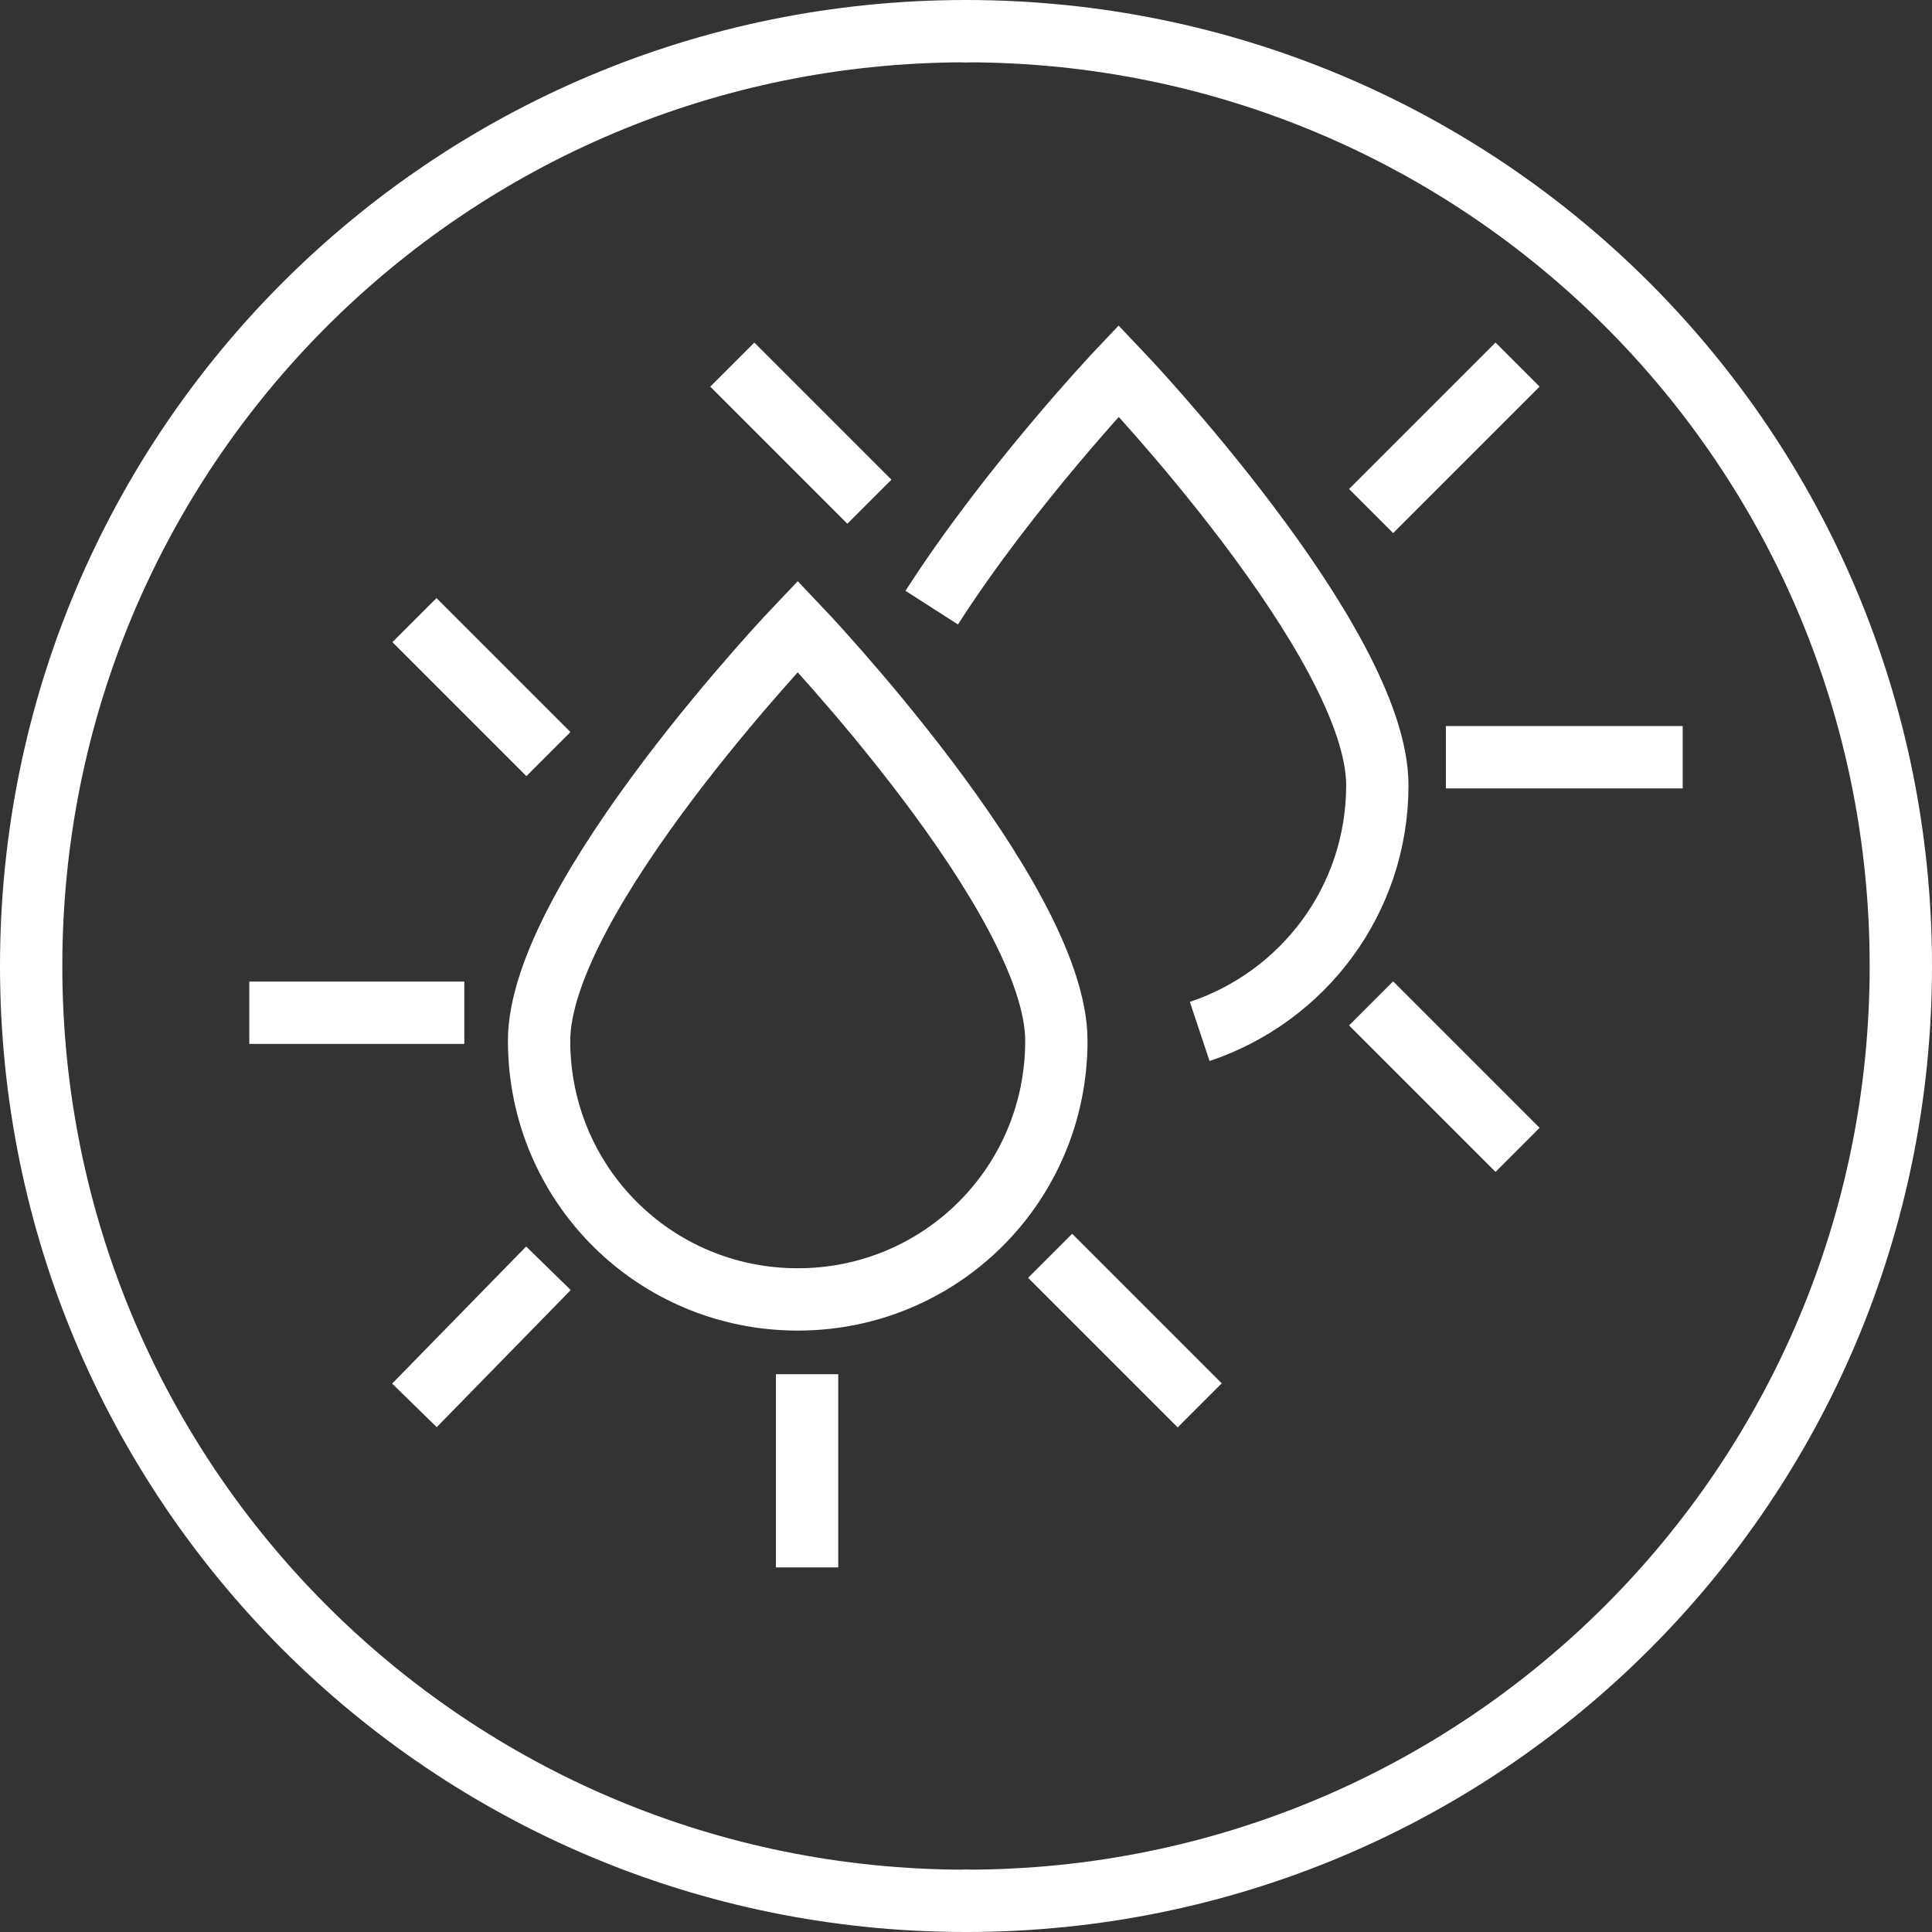
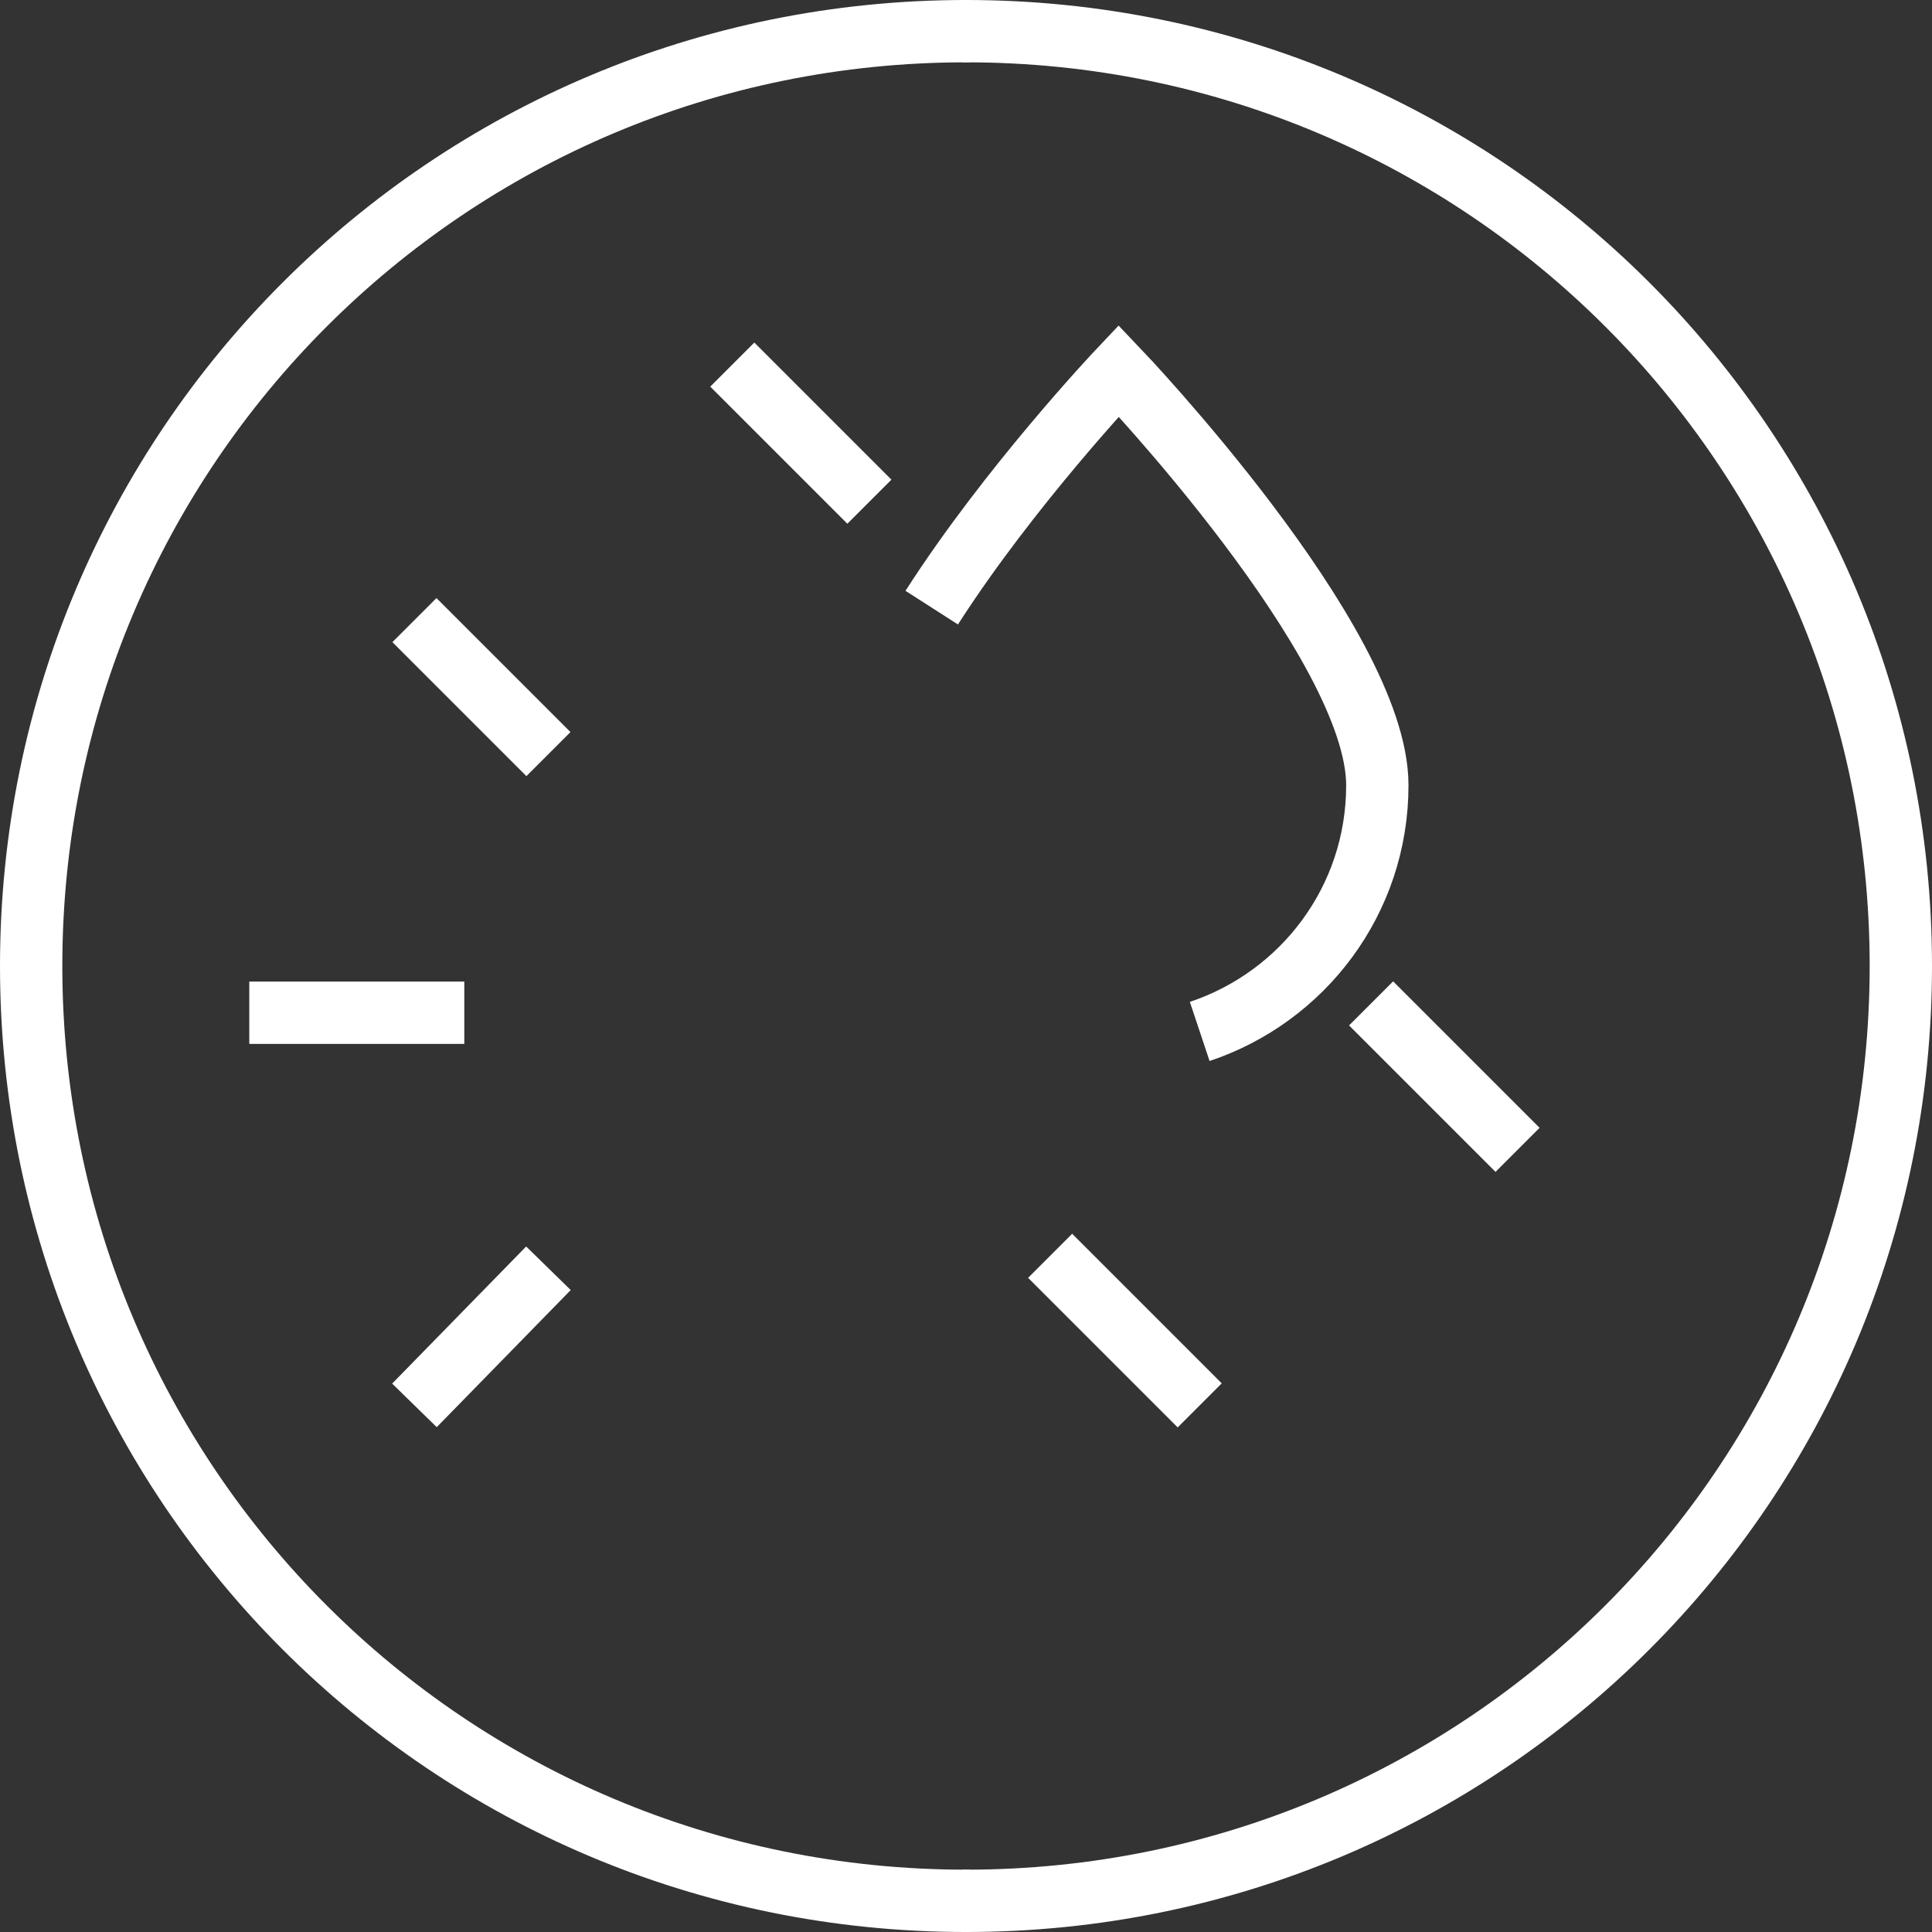
<svg xmlns="http://www.w3.org/2000/svg" version="1.1" id="Ebene_1" x="0px" y="0px" viewBox="0 0 62 62" enable-background="new 0 0 62 62" xml:space="preserve">
  <rect x="0" y="0" width="62" height="62" fill="#333333" stroke="none" />
  <circle fill="none" stroke="#FFFFFF" stroke-width="2" stroke-linecap="round" stroke-linejoin="round" stroke-miterlimit="10" cx="1625.7" cy="524.3" r="30" />
  <path fill="none" stroke="#FFFFFF" stroke-width="2" stroke-miterlimit="10" d="M1633.8,525.2c0,4.6-3.7,8.3-8.3,8.3  s-8.3-3.7-8.3-8.3s8.3-13.3,8.3-13.3S1633.8,520.6,1633.8,525.2z" />
  <line fill="none" stroke="#FFFFFF" stroke-width="2" stroke-miterlimit="10" x1="1636" y1="524.3" x2="1643.6" y2="524.3" />
  <line fill="none" stroke="#FFFFFF" stroke-width="2" stroke-miterlimit="10" x1="1607.9" y1="524.3" x2="1614.8" y2="524.3" />
  <line fill="none" stroke="#FFFFFF" stroke-width="2" stroke-miterlimit="10" x1="1625.7" y1="535.9" x2="1625.7" y2="542.1" />
  <line fill="none" stroke="#FFFFFF" stroke-width="2" stroke-miterlimit="10" x1="1633.6" y1="532.2" x2="1638.3" y2="536.9" />
  <line fill="none" stroke="#FFFFFF" stroke-width="2" stroke-miterlimit="10" x1="1613.1" y1="511.7" x2="1617.5" y2="516" />
  <line fill="none" stroke="#FFFFFF" stroke-width="2" stroke-miterlimit="10" x1="1617.5" y1="532.5" x2="1613.1" y2="536.9" />
-   <line fill="none" stroke="#FFFFFF" stroke-width="2" stroke-miterlimit="10" x1="1638.3" y1="511.7" x2="1633.6" y2="516.4" />
  <g>
    <path fill="none" stroke="#FFFFFF" stroke-width="2" stroke-linecap="round" stroke-linejoin="round" stroke-miterlimit="10" d="   M31,61C14.4,61,1,47.6,1,31S14.4,1,31,1" />
    <path fill="none" stroke="#FFFFFF" stroke-width="2" stroke-linecap="round" stroke-linejoin="round" stroke-miterlimit="10" d="   M31,1c16.6,0,30,13.4,30,30S47.6,61,31,61" />
    <g>
      <g>
-         <path fill="none" stroke="#FFFFFF" stroke-width="2" stroke-miterlimit="10" d="M33.9,33.4c0,4.6-3.7,8.3-8.3,8.3     s-8.3-3.7-8.3-8.3s8.3-13.3,8.3-13.3S33.9,28.8,33.9,33.4z" />
        <line fill="none" stroke="#FFFFFF" stroke-width="2" stroke-miterlimit="10" x1="8" y1="32.5" x2="14.9" y2="32.5" />
-         <line fill="none" stroke="#FFFFFF" stroke-width="2" stroke-miterlimit="10" x1="25.9" y1="44.1" x2="25.9" y2="50.3" />
        <line fill="none" stroke="#FFFFFF" stroke-width="2" stroke-miterlimit="10" x1="33.7" y1="40.3" x2="38.5" y2="45.1" />
        <line fill="none" stroke="#FFFFFF" stroke-width="2" stroke-miterlimit="10" x1="13.3" y1="19.9" x2="17.6" y2="24.2" />
        <line fill="none" stroke="#FFFFFF" stroke-width="2" stroke-miterlimit="10" x1="17.6" y1="40.7" x2="13.3" y2="45.1" />
      </g>
      <g>
        <path fill="none" stroke="#FFFFFF" stroke-width="2" stroke-miterlimit="10" d="M29.9,19.5c2.5-3.9,6-7.6,6-7.6s8.3,8.7,8.3,13.3     c0,3.7-2.4,6.8-5.7,7.9" />
-         <line fill="none" stroke="#FFFFFF" stroke-width="2" stroke-miterlimit="10" x1="46.4" y1="24.3" x2="54" y2="24.3" />
        <line fill="none" stroke="#FFFFFF" stroke-width="2" stroke-miterlimit="10" x1="44" y1="32.2" x2="48.7" y2="36.9" />
        <line fill="none" stroke="#FFFFFF" stroke-width="2" stroke-miterlimit="10" x1="23.5" y1="11.7" x2="27.9" y2="16.1" />
-         <line fill="none" stroke="#FFFFFF" stroke-width="2" stroke-miterlimit="10" x1="48.7" y1="11.7" x2="44" y2="16.4" />
      </g>
    </g>
  </g>
</svg>